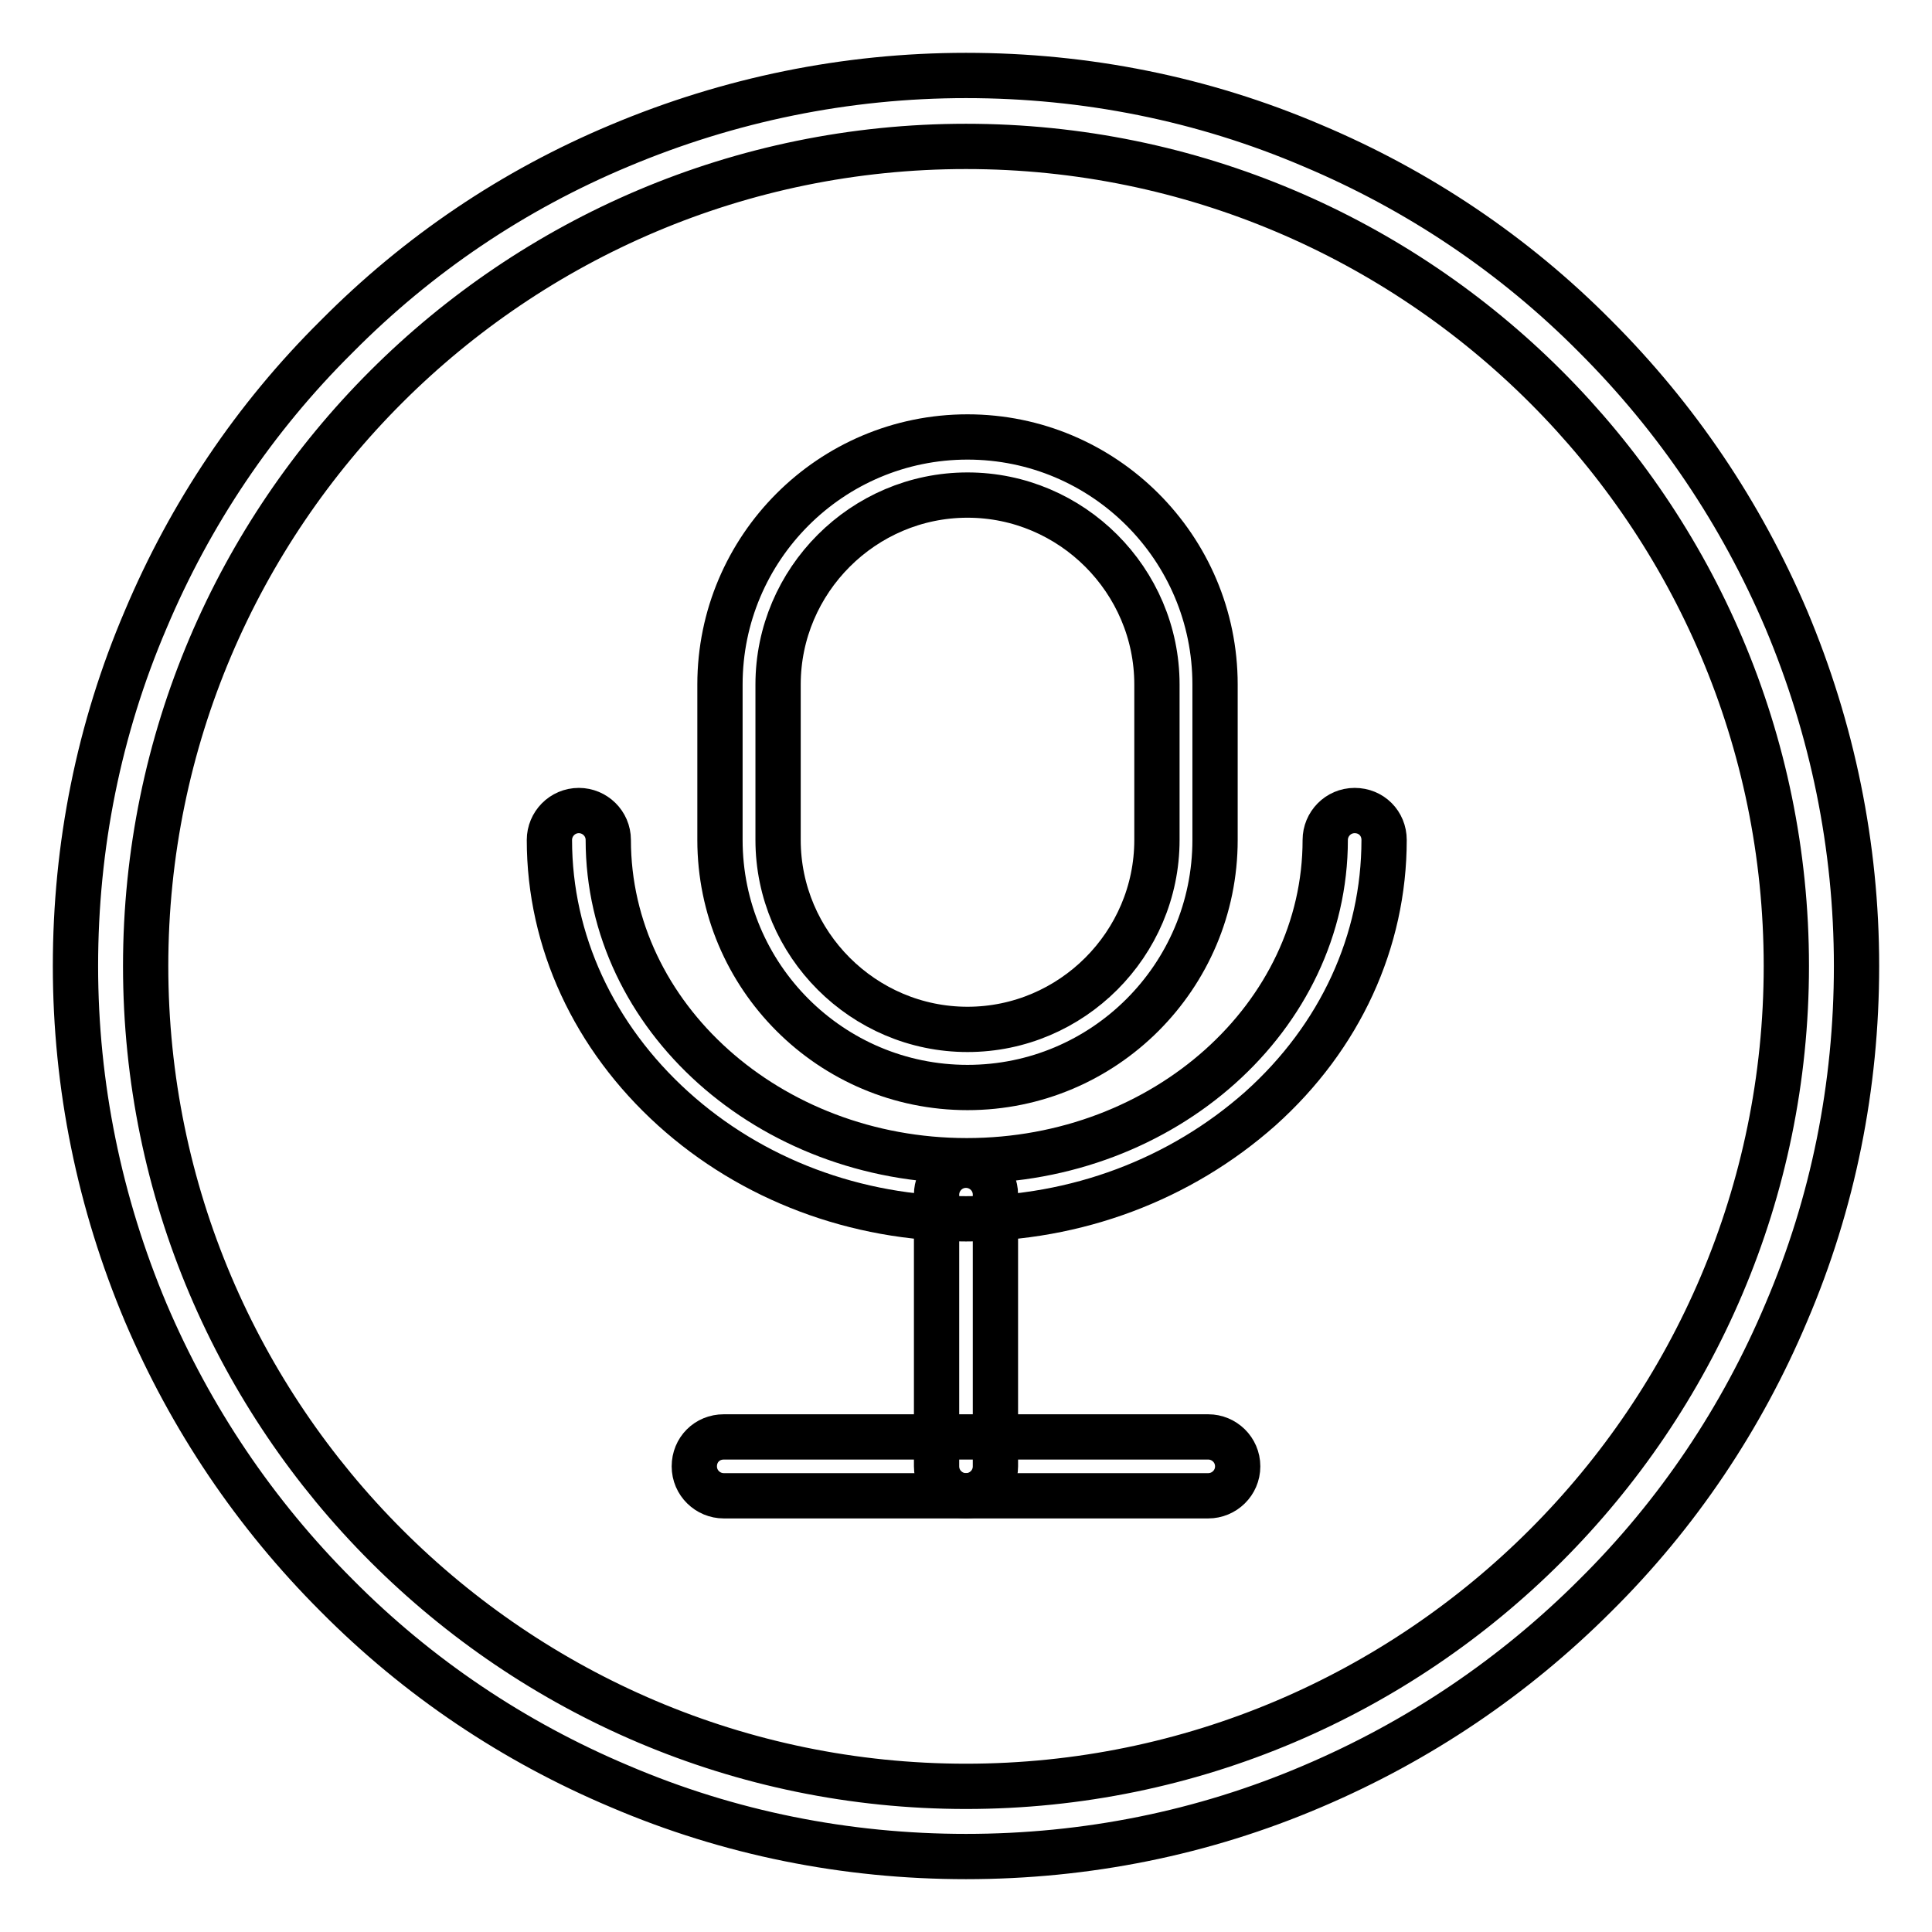
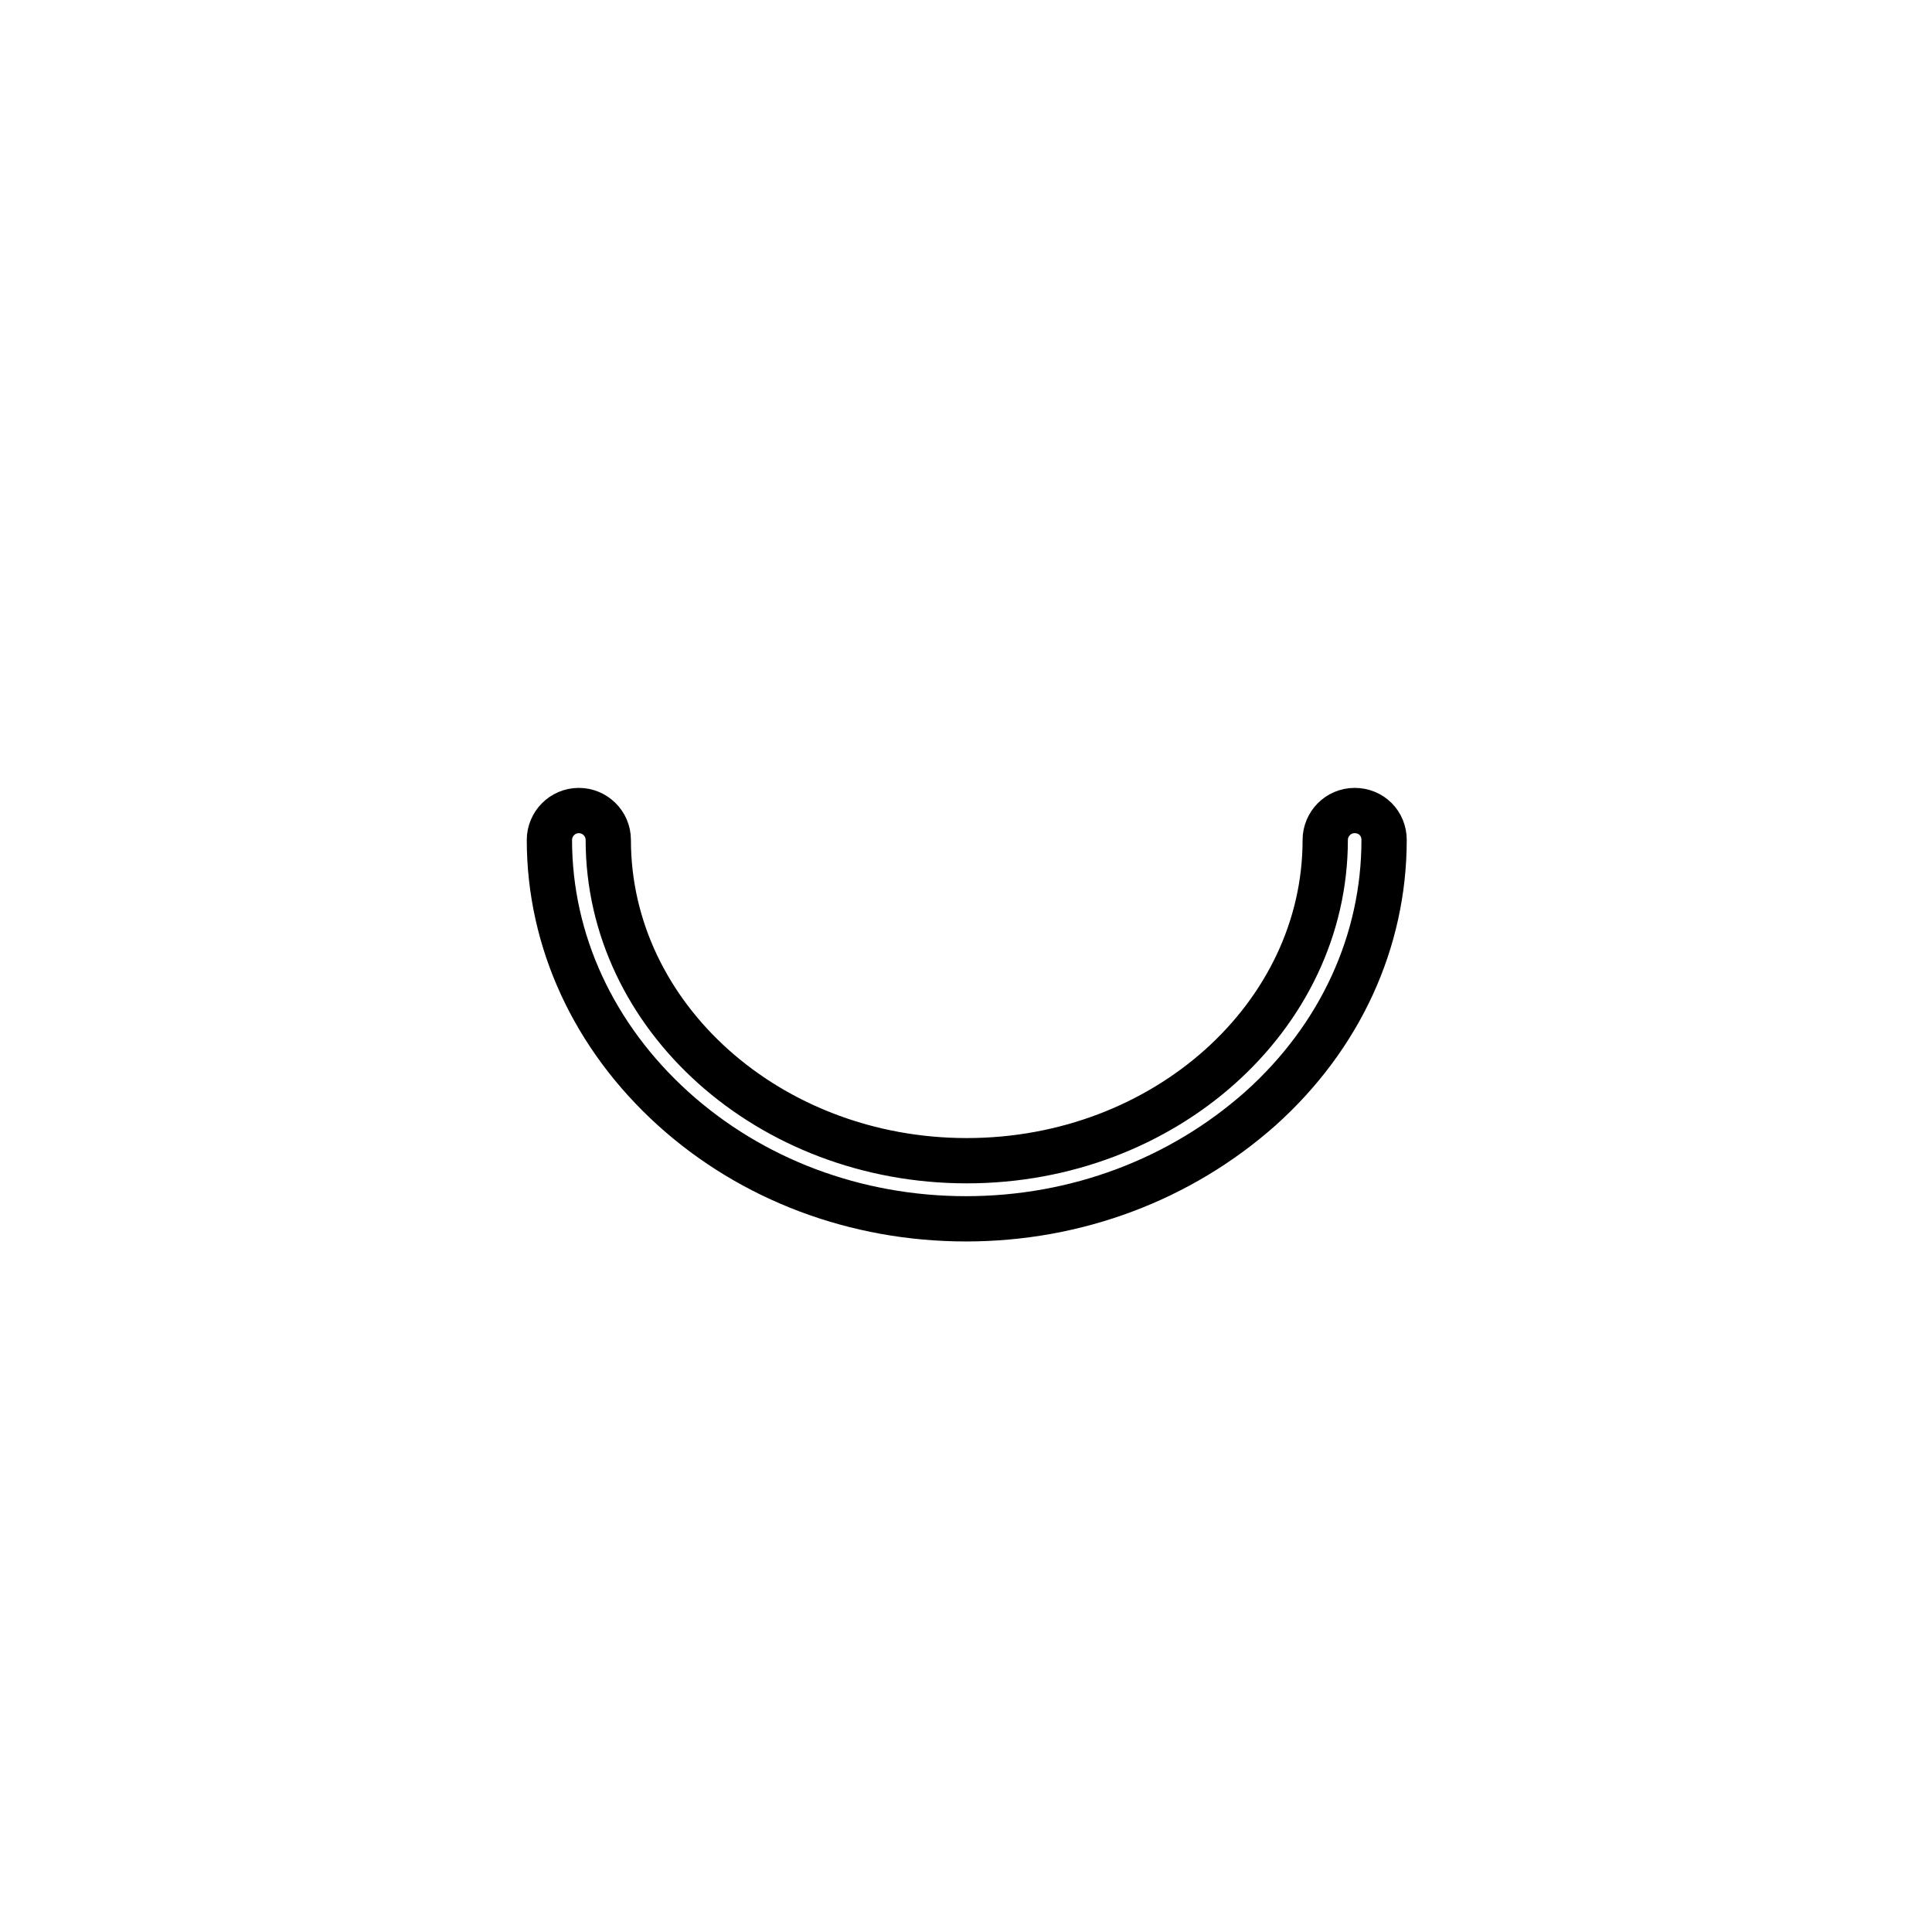
<svg xmlns="http://www.w3.org/2000/svg" version="1.1" x="0px" y="0px" viewBox="0 0 256 256" enable-background="new 0 0 256 256" xml:space="preserve">
  <g>
    <path stroke-width="6" fill-opacity="0" stroke="#000000" d="M128,161.5c-14.6,0-28.4-5.2-38.8-14.6c-10.5-9.5-16.4-22.2-16.4-35.6c0-2.1,1.7-3.9,3.9-3.9 c2.1,0,3.9,1.7,3.9,3.9c0,23.4,21.3,42.5,47.5,42.5c26.2,0,47.5-19.1,47.5-42.5c0-2.1,1.7-3.9,3.9-3.9s3.9,1.7,3.9,3.9 c0,13.4-5.8,26.1-16.4,35.6C156.4,156.3,142.6,161.5,128,161.5L128,161.5z" />
-     <path stroke-width="6" fill-opacity="0" stroke="#000000" d="M128,198.2c-2.1,0-3.9-1.7-3.9-3.9v-36c0-2.1,1.7-3.9,3.9-3.9c2.1,0,3.9,1.7,3.9,3.9v36 C131.9,196.5,130.1,198.2,128,198.2z" />
-     <path stroke-width="6" fill-opacity="0" stroke="#000000" d="M160.1,198.2H95.9c-2.1,0-3.9-1.7-3.9-3.9s1.7-3.9,3.9-3.9h64.2c2.1,0,3.9,1.7,3.9,3.9 S162.2,198.2,160.1,198.2z M128.2,144.1c-18.1,0-32.8-14.7-32.8-32.8V90.7c0-18.1,14.7-32.8,32.8-32.8c18.1,0,32.8,14.7,32.8,32.8 v20.6C161,129.4,146.3,144.1,128.2,144.1L128.2,144.1z M128.2,65.6c-13.8,0-25.1,11.3-25.1,25.1v20.6c0,13.8,11.3,25.1,25.1,25.1 c13.8,0,25.1-11.3,25.1-25.1V90.7C153.3,76.9,142,65.6,128.2,65.6z" />
-     <path stroke-width="6" fill-opacity="0" stroke="#000000" d="M128,246c-15.9,0-31.4-3.1-45.9-9.3c-14-5.9-26.7-14.4-37.5-25.3c-10.8-10.8-19.3-23.4-25.3-37.5 c-6.1-14.5-9.3-30-9.3-45.9c0-15.9,3.1-31.4,9.3-45.9c5.9-14,14.4-26.7,25.3-37.5C55.4,33.7,68,25.2,82.1,19.3 c14.5-6.1,30-9.3,45.9-9.3c15.9,0,31.4,3.1,45.9,9.3c14,5.9,26.7,14.4,37.5,25.3c10.8,10.8,19.3,23.4,25.3,37.5 c6.1,14.5,9.3,30,9.3,45.9c0,15.9-3.1,31.4-9.3,45.9c-5.9,14-14.4,26.7-25.3,37.5c-10.8,10.8-23.4,19.3-37.5,25.3 C159.4,242.9,143.9,246,128,246L128,246z M128,19.4C68.1,19.4,19.3,68.1,19.3,128S68.1,236.7,128,236.7S236.7,187.9,236.7,128 S187.9,19.4,128,19.4z" />
  </g>
</svg>